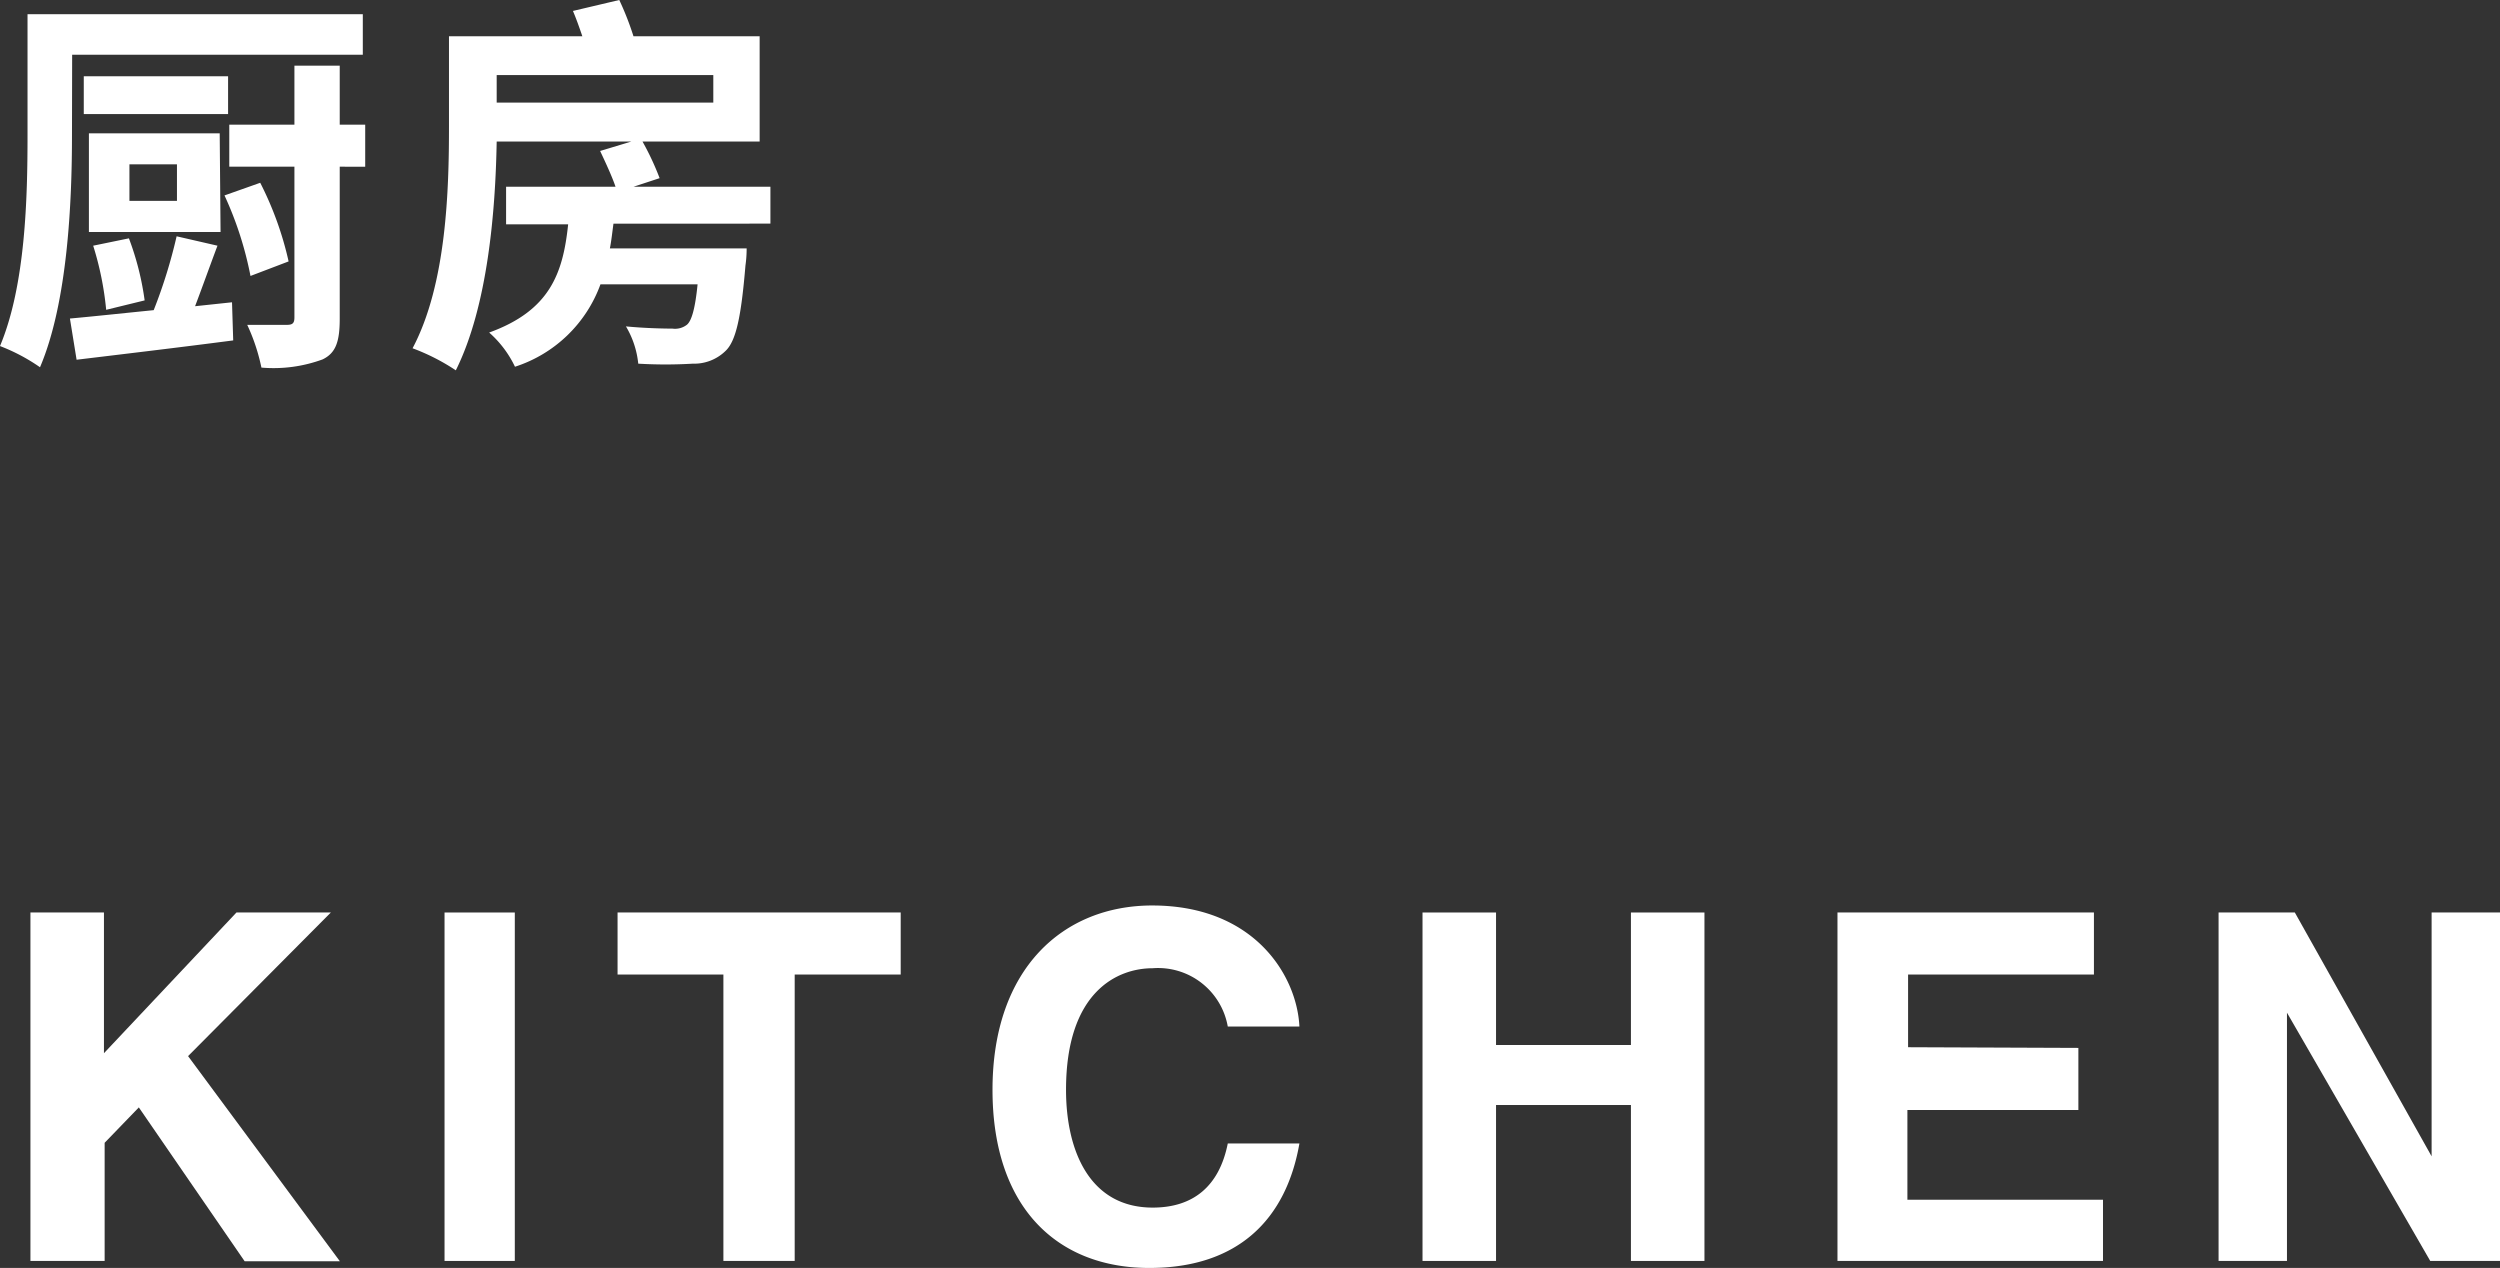
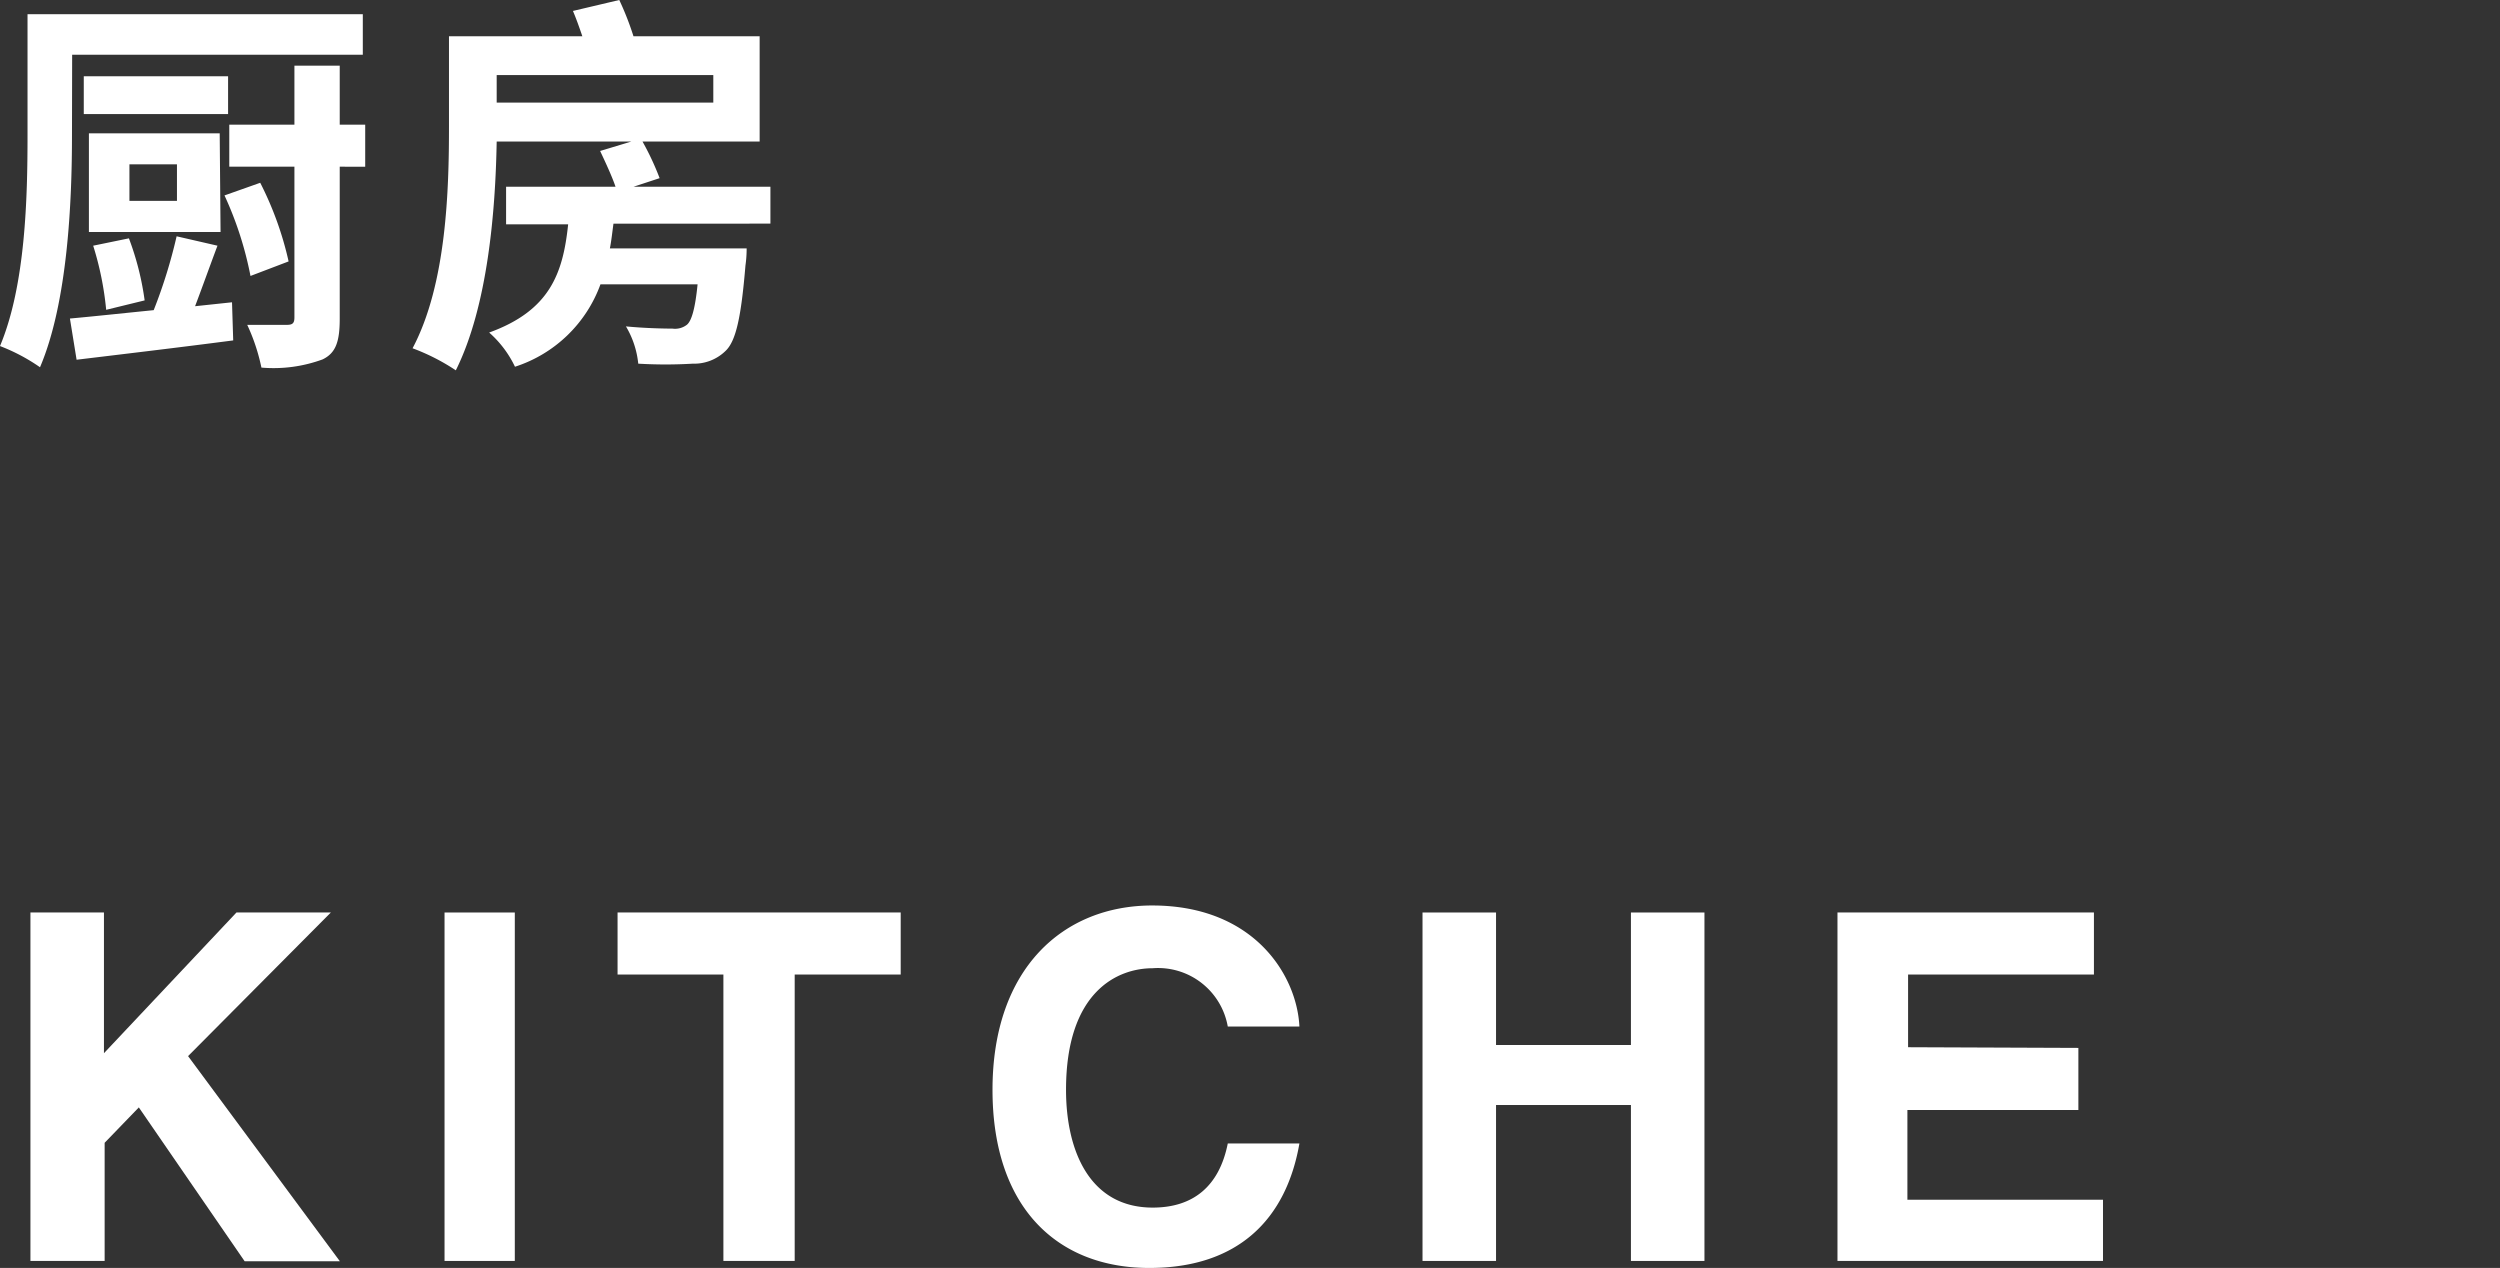
<svg xmlns="http://www.w3.org/2000/svg" width="146.22" height="74.16" viewBox="0 0 146.22 74.16">
  <rect x="0" y="0" width="146.22" height="74.16" fill="#333333" stroke="none" />
  <g transform="translate(0)">
    <g style="isolation:isolate">
      <g style="isolation:isolate">
        <path d="M6.08,53.37V61.6l7.75-8.23h5.52L11,61.77l8.88,12H14.31l-6.19-9-2,2.07v6.91H1.78V53.37Z" fill="#fff" />
        <path d="M30.11,53.37V73.75H26V53.37Z" fill="#fff" />
        <path d="M36.12,57V53.37H52.68V57h-6.2V73.75H42.31V57Z" fill="#fff" />
        <path d="M67.42,56.63c-2.07,0-5.07,1.37-5.07,7.11,0,3.58,1.39,6.89,5.07,6.89,2.35,0,3.89-1.23,4.39-3.75H76c-.77,4.42-3.57,7.28-8.78,7.28-5.38,0-9.17-3.53-9.17-10.42,0-7.11,4.15-10.78,9.34-10.78,6,0,8.47,4.13,8.61,7.08H71.81a4.14,4.14,0,0,0-4.39-3.41Z" fill="#fff" />
        <path d="M83.2,53.37h4.3v7.75h7.89V53.37h4.3V73.75h-4.3V64.63H87.5v9.12H83.2Z" fill="#fff" />
        <path d="M121.56,61.29v3.63h-10v5.25H123v3.58H107.47V53.37h15V57H111.6v4.25Z" fill="#fff" />
-         <path d="M142.14,73.75l-8.38-14.52V73.75h-4V53.37h4.46l8,14.26V53.37h4V73.75Z" fill="#fff" />
      </g>
    </g>
    <g style="isolation:isolate">
      <g style="isolation:isolate">
        <path d="M4.21,7.91c0,3.89-.25,9.77-1.87,13.57A10.93,10.93,0,0,0,0,20.24c1.5-3.57,1.61-8.72,1.61-12.33V.83H21.22V3.2h-17Zm9.36,9.77.07,2.23c-3.22.42-6.67.83-9.16,1.13l-.39-2.41c1.34-.12,3-.3,4.9-.49a29.88,29.88,0,0,0,1.34-4.32l2.39.55c-.44,1.17-.9,2.46-1.31,3.54ZM4.9,4.46h8.44V6.67H4.9Zm8,9.11H5.2V7.8h7.65ZM6.21,18.12a18.21,18.21,0,0,0-.76-3.75l2.09-.43a16.52,16.52,0,0,1,.92,3.63Zm4.14-8.51H7.57v2.14h2.78Zm4.3,6.53a20.46,20.46,0,0,0-1.52-4.71l2.09-.74a19.43,19.43,0,0,1,1.66,4.6Zm6.71-6.39H19.87v8.9c0,1.33-.23,2-1,2.37a8.31,8.31,0,0,1-3.58.48,11.32,11.32,0,0,0-.83-2.5h2.33c.33,0,.43-.11.43-.43V9.75H13.41V7.29h3.81V3.84h2.65V7.29h1.49Z" fill="#fff" />
        <path d="M35.88,13.08c-.07.51-.12,1-.21,1.45h8a6.949,6.949,0,0,1-.07,1c-.25,3-.55,4.42-1.17,5a2.62,2.62,0,0,1-1.91.74,26.889,26.889,0,0,1-3.19,0,5.3,5.3,0,0,0-.72-2.18c1.13.11,2.26.13,2.72.13a1.13,1.13,0,0,0,.85-.23c.27-.23.48-.94.62-2.36H35.12a7.9,7.9,0,0,1-5,4.82,6.23,6.23,0,0,0-1.51-2c3.56-1.29,4.32-3.47,4.62-6.33H29.6v-2.2H36c-.21-.62-.6-1.45-.9-2.09l1.82-.55H29.05c-.07,4-.51,9.61-2.39,13.38a12.29,12.29,0,0,0-2.53-1.29c2-3.77,2.13-9.33,2.13-13V2.12h7.8c-.18-.53-.37-1.06-.55-1.48L36.22,0a17,17,0,0,1,.83,2.12h7.38V8.28H37.58a16.09,16.09,0,0,1,1,2.14l-1.52.5h8v2.16ZM29.05,4.39V6H41.72V4.39Z" fill="#fff" />
      </g>
    </g>
  </g>
</svg>